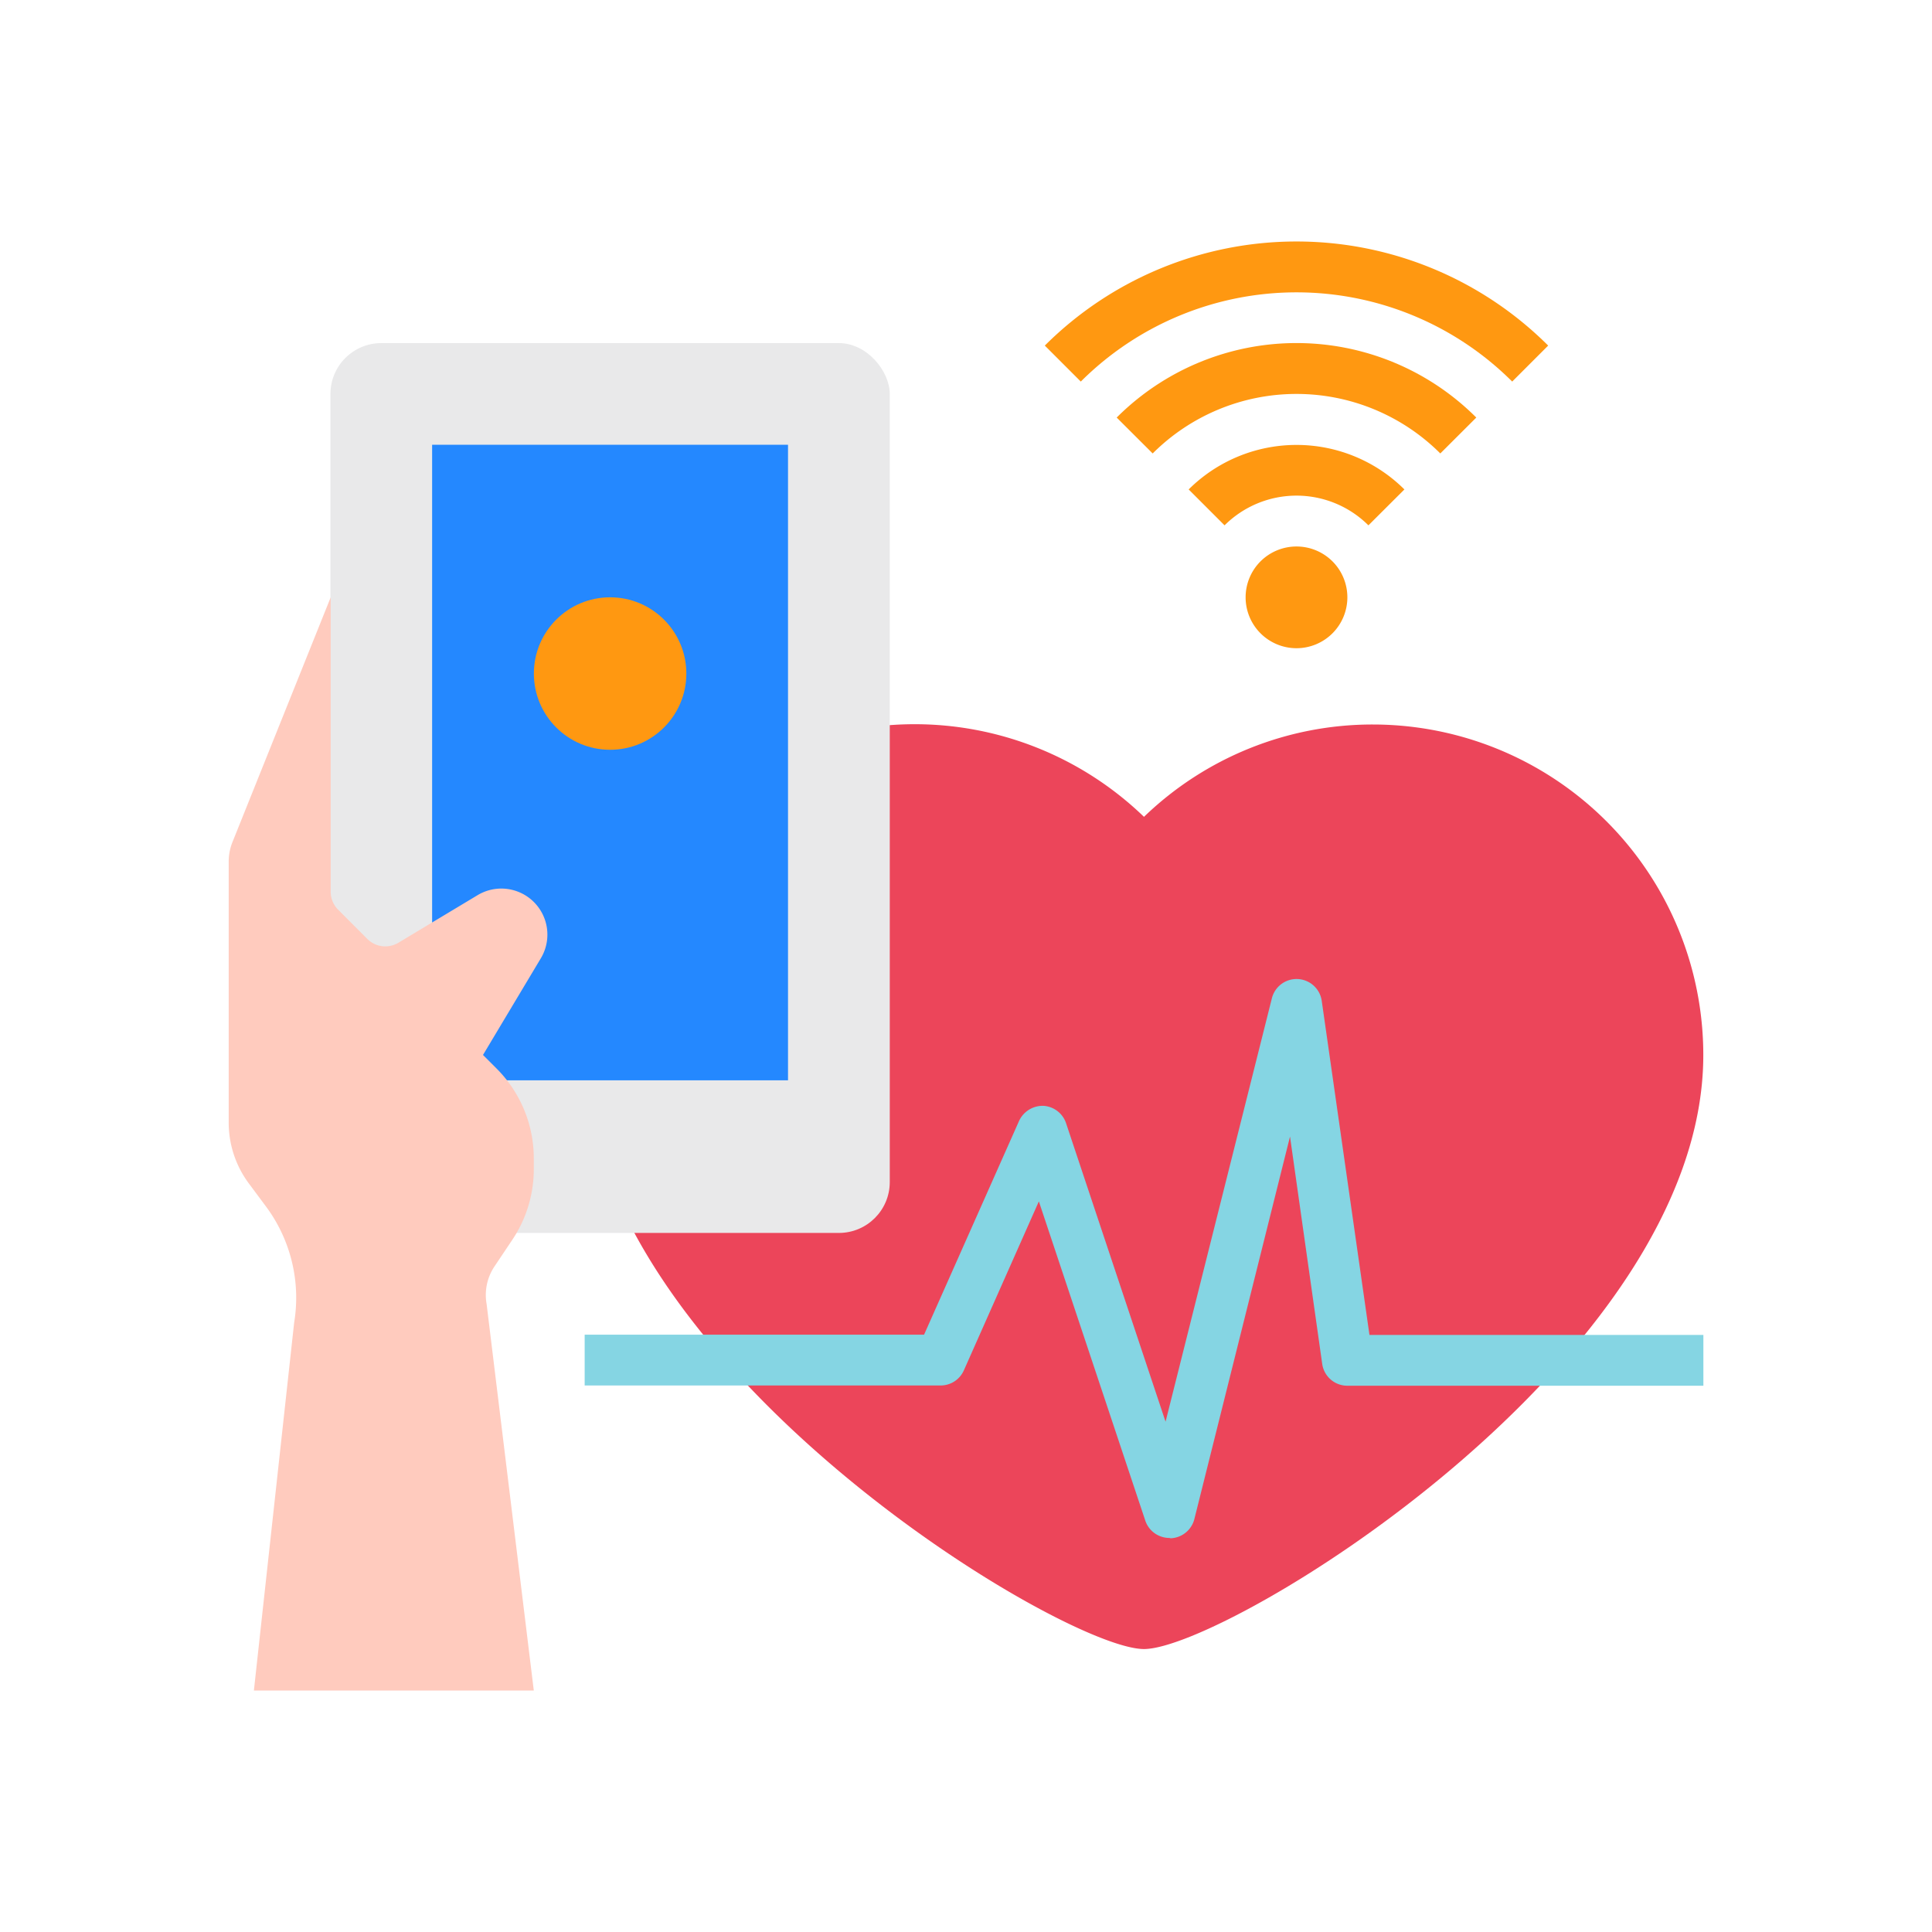
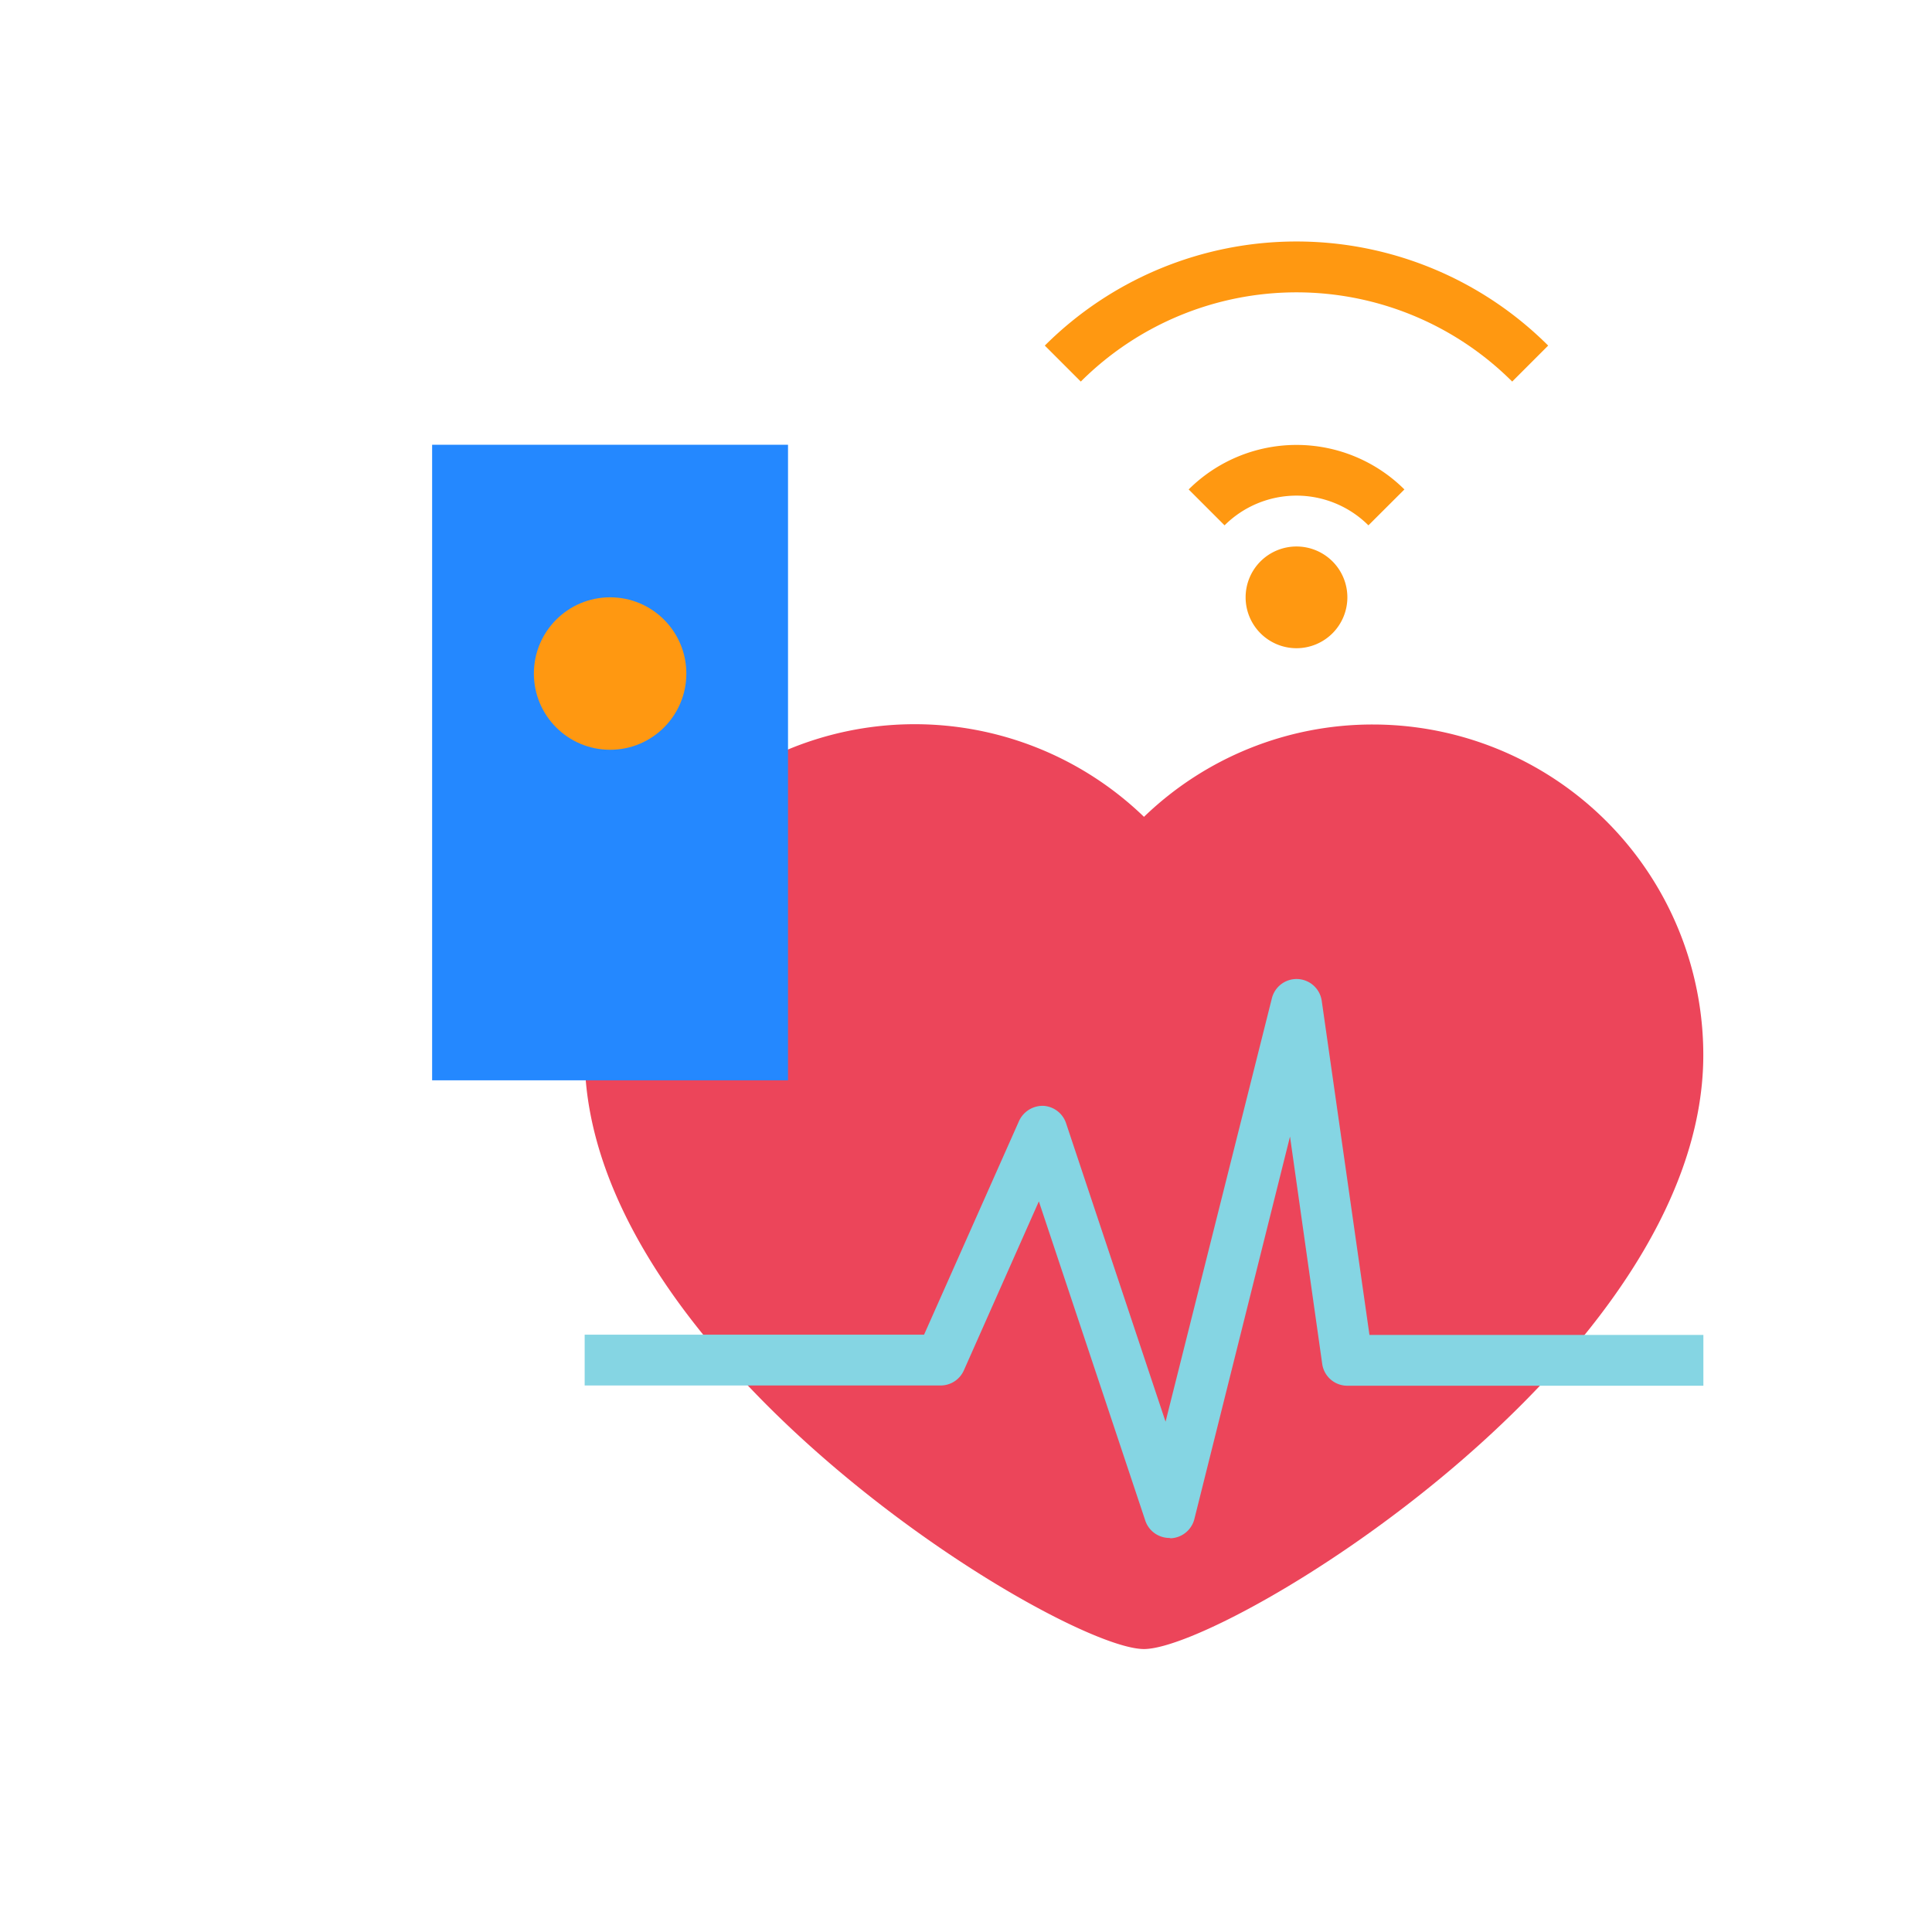
<svg xmlns="http://www.w3.org/2000/svg" id="圖層_1" data-name="圖層 1" viewBox="0 0 240 240">
  <defs>
    <style>.cls-1{fill:#ec455a;}.cls-2{fill:#e9e9ea;}.cls-3{fill:#2488ff;}.cls-4{fill:#ff9811;}.cls-5{fill:#ffcbbe;}.cls-6{fill:#85d5e3;}</style>
  </defs>
  <path class="cls-1" d="M170.53,90a40.87,40.87,0,0,0-28.42,11.47,41,41,0,0,0-69.48,29.59c0,37.89,59.24,73.79,69.48,73.79s69.48-35.9,69.48-73.79A41.06,41.06,0,0,0,170.53,90Z" />
-   <rect class="cls-2" x="41.05" y="42.62" width="69.48" height="110.54" rx="6.32" />
  <path class="cls-3" d="M53.68,55.25H97.89V134.2H53.68Z" />
  <circle class="cls-4" cx="75.79" cy="83.67" r="9.47" />
-   <path class="cls-5" d="M66.31,210l-5.86-48a6.39,6.39,0,0,1,.95-4.64L63.65,154a15.76,15.76,0,0,0,2.66-8.78V143.9a15.79,15.79,0,0,0-4.62-11.16L60,131.05l7.18-12a5.72,5.72,0,0,0-7.85-7.85l-9.84,5.91a3.16,3.16,0,0,1-3.86-.47L42,113a3.15,3.15,0,0,1-.92-2.23V74.2L28.86,104.65a6.5,6.5,0,0,0-.45,2.35v32.47a12.65,12.65,0,0,0,2.53,7.58L33,149.82a19,19,0,0,1,3.54,14.49l-5,45.69Z" />
  <path class="cls-4" d="M156.59,69.73a6.32,6.32,0,1,0,8.93,0h0A6.33,6.33,0,0,0,156.59,69.73Z" />
  <path class="cls-4" d="M174.46,60.8a19,19,0,0,0-26.8,0l4.46,4.46a12.66,12.66,0,0,1,17.87,0Z" />
-   <path class="cls-4" d="M183.39,51.87a31.58,31.58,0,0,0-44.67,0l4.47,4.46a25.28,25.28,0,0,1,35.73,0h0Z" />
  <path class="cls-4" d="M187.85,47.4l4.47-4.47a44.26,44.26,0,0,0-62.53,0l4.47,4.47a37.93,37.93,0,0,1,53.59,0Z" />
  <path class="cls-6" d="M145.27,191.05a3.16,3.16,0,0,1-3-2.16l-13.22-39.65-9.32,21a3.16,3.16,0,0,1-2.89,1.87H72.63v-6.31h42.16l11.8-26.55a3.23,3.23,0,0,1,3-1.88,3.16,3.16,0,0,1,2.84,2.16l12.36,37.08L158,124a3.16,3.16,0,0,1,6.19.32l5.93,41.51h41.48v6.31H167.37a3.15,3.15,0,0,1-3.12-2.71l-4-28.24-11.88,47.51a3.17,3.17,0,0,1-2.94,2.39Z" />
</svg>